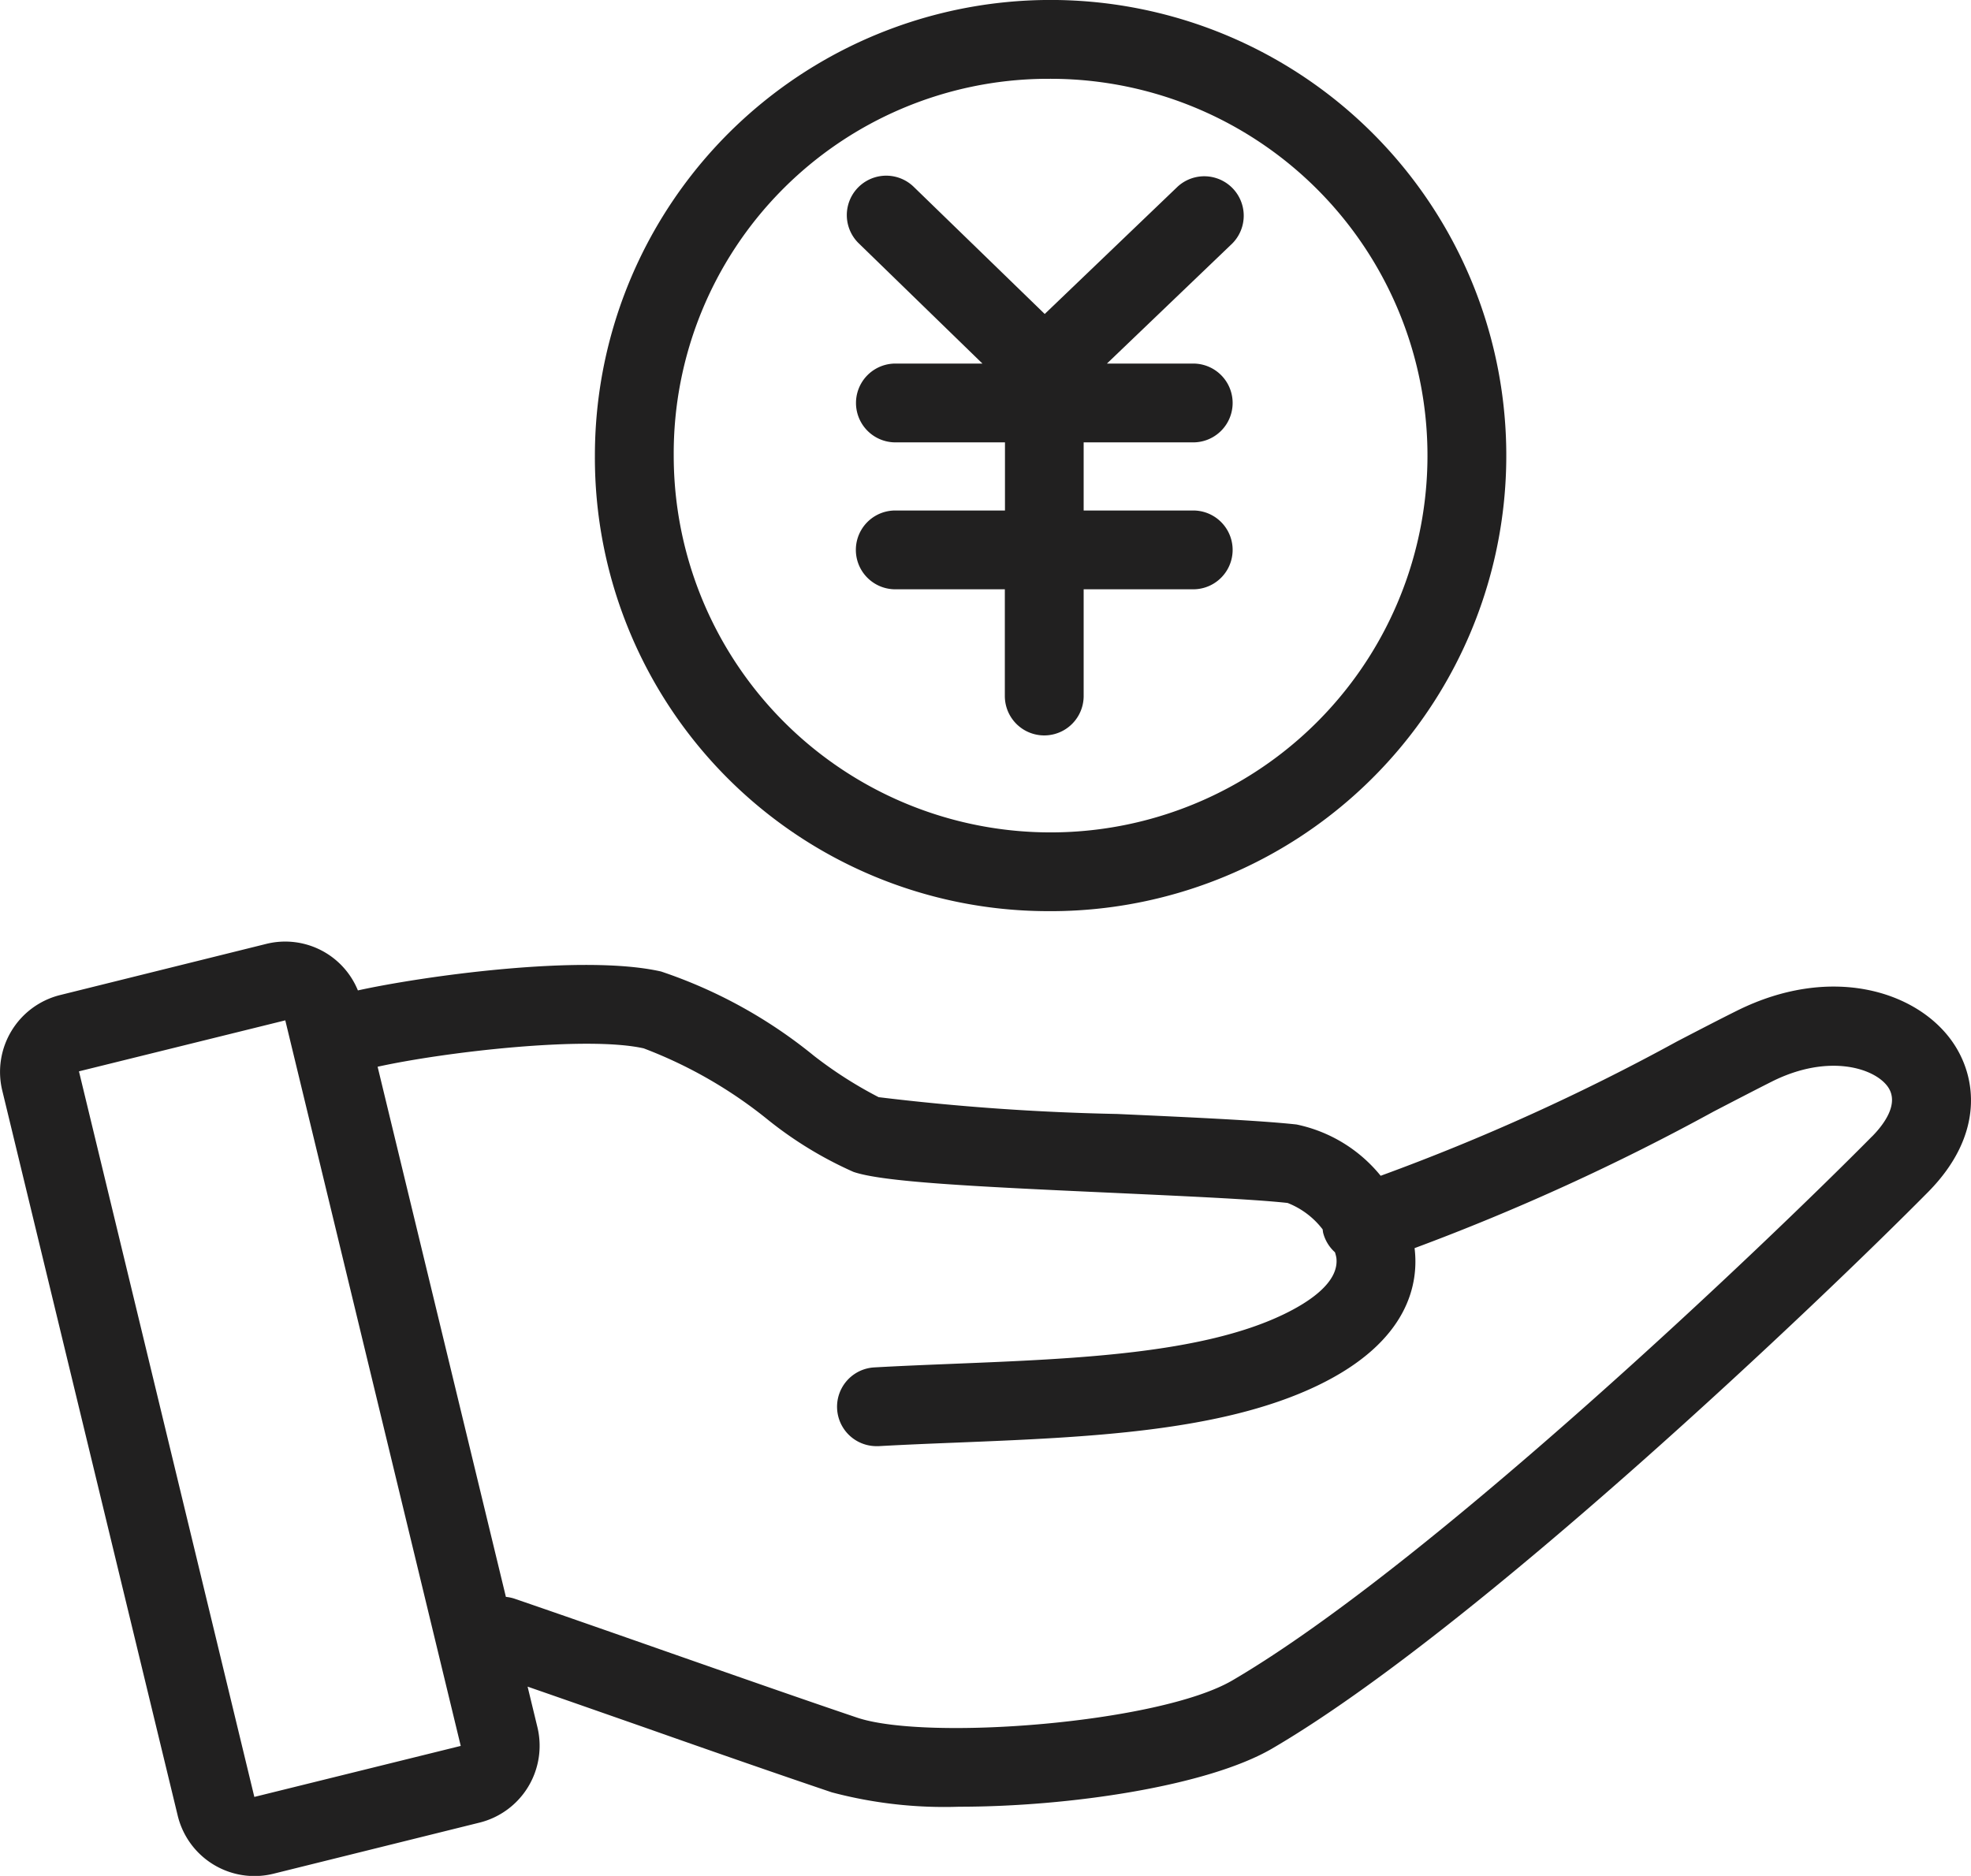
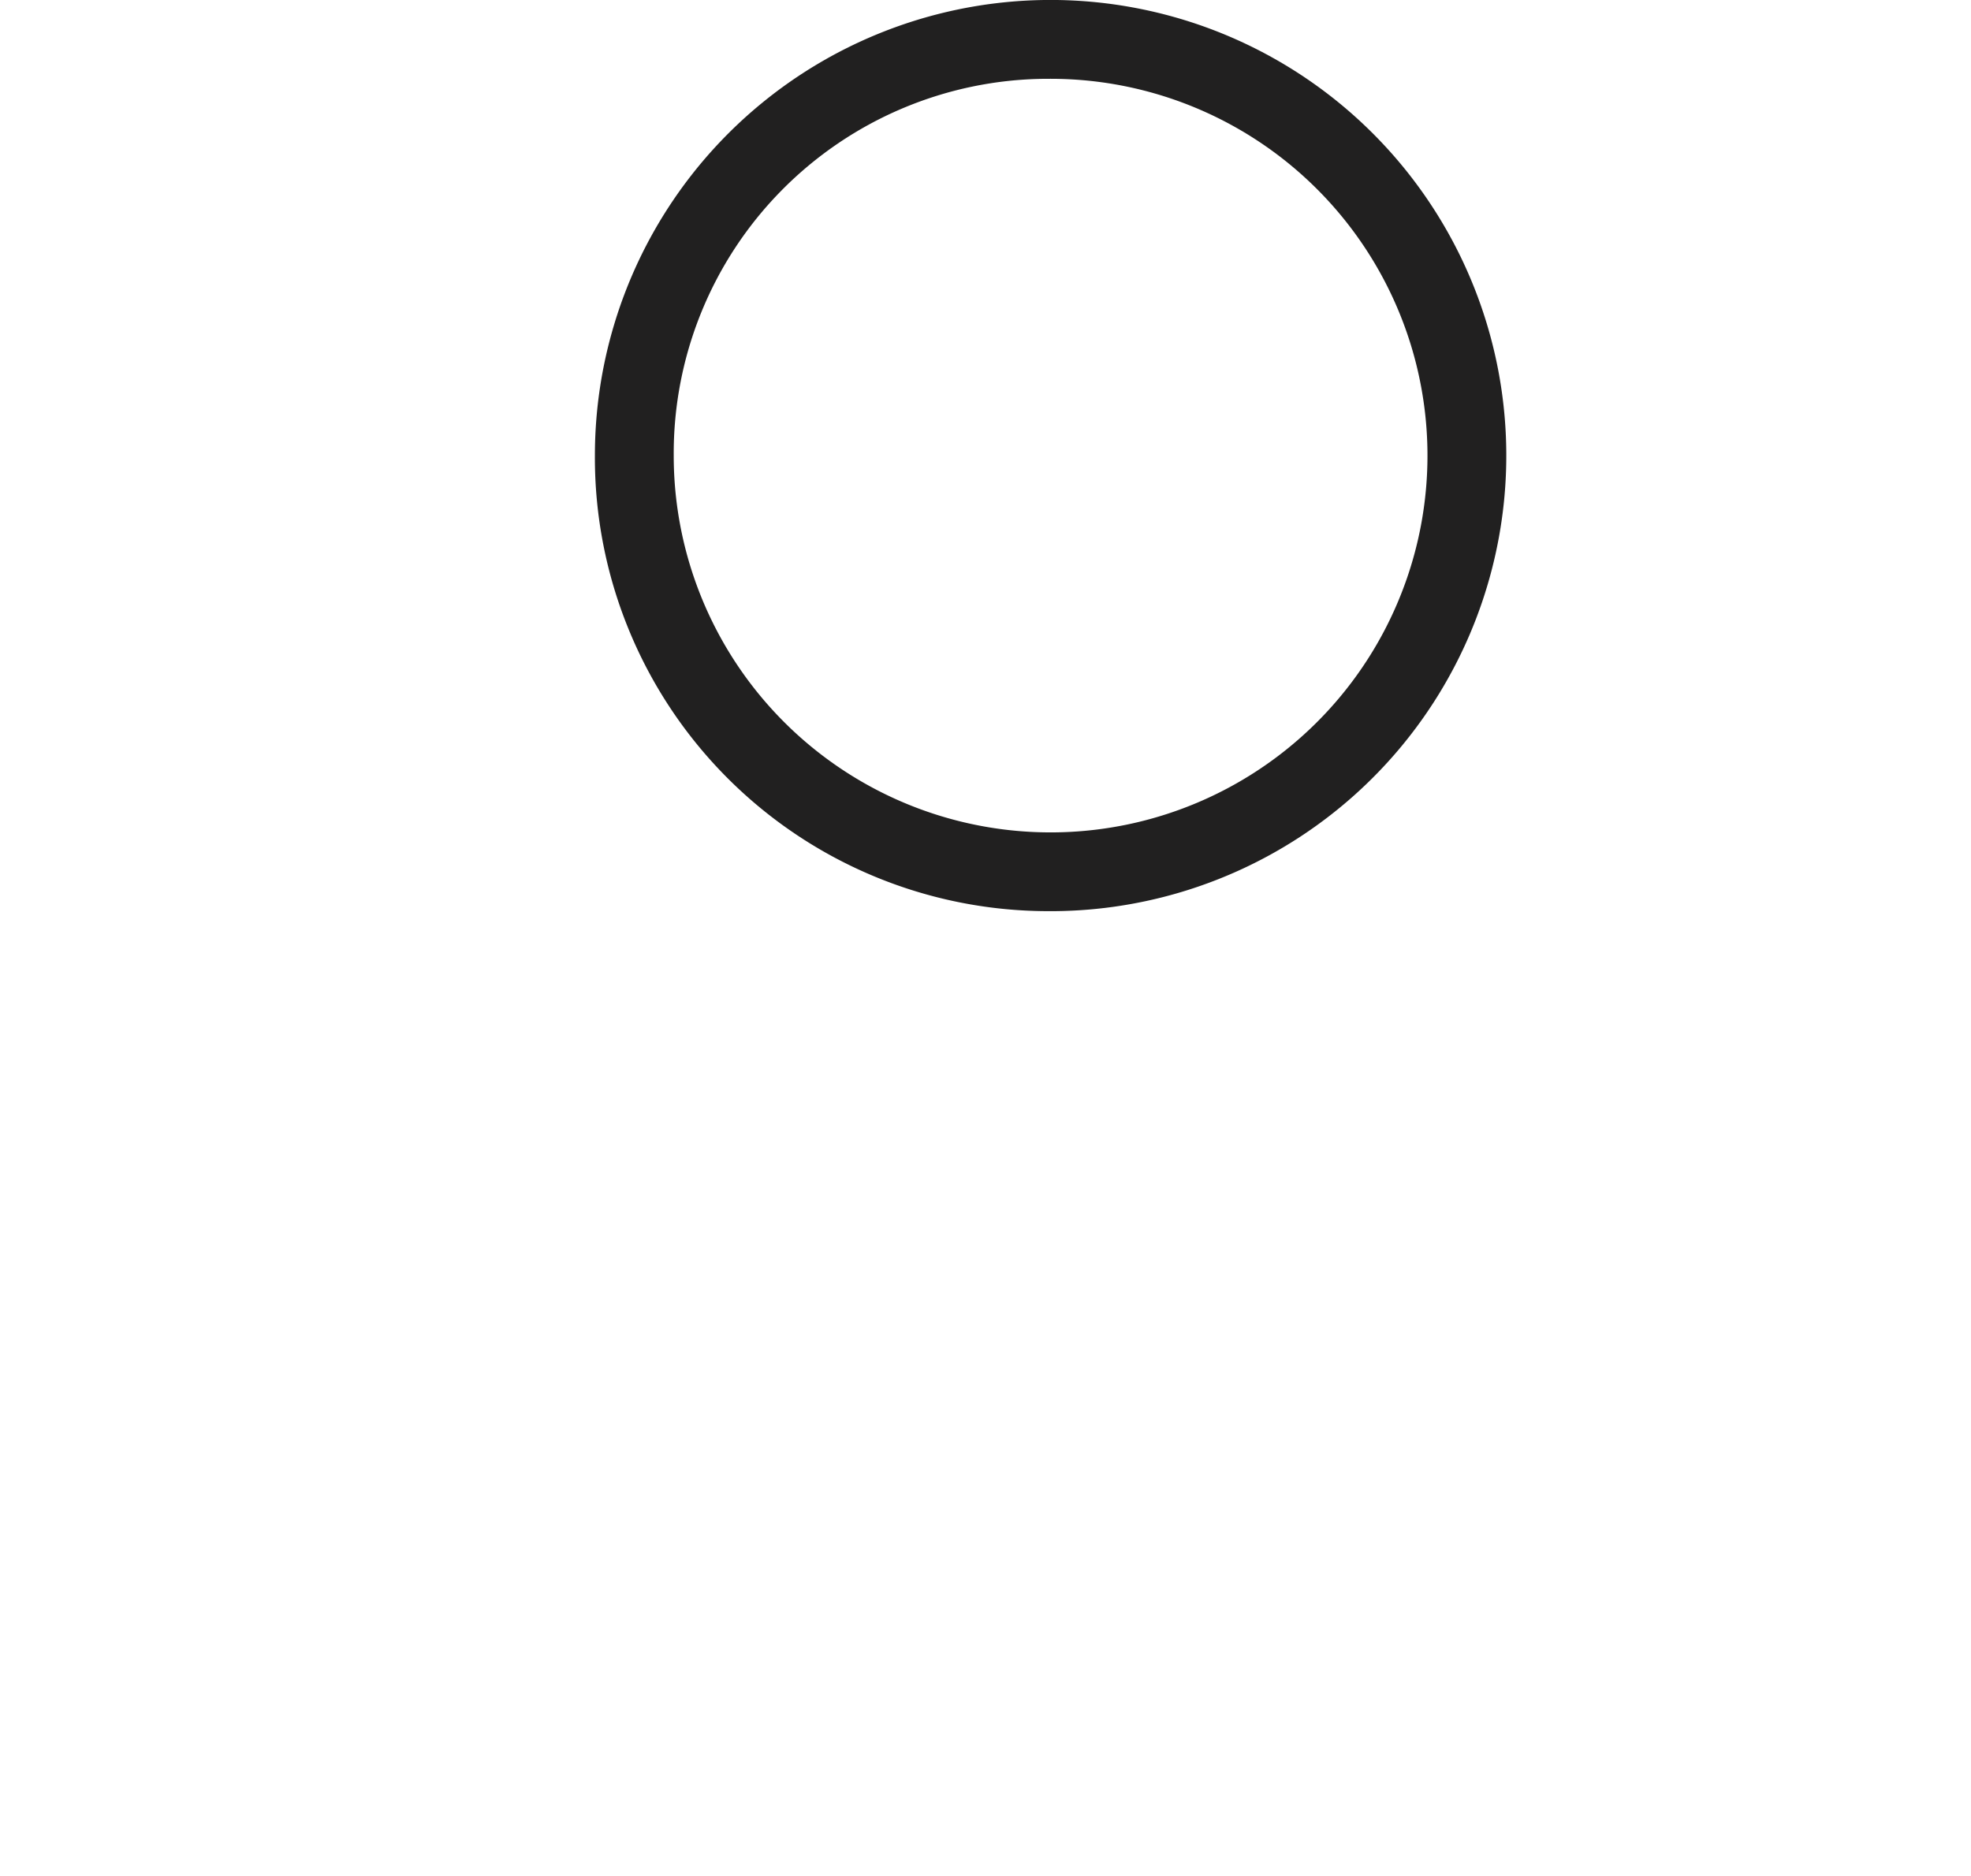
<svg xmlns="http://www.w3.org/2000/svg" width="58.663" height="55.844" viewBox="0 0 58.663 55.844">
  <g transform="translate(-1250 -752.402)">
-     <path d="M1296.994,766.91h-2.59a1.173,1.173,0,1,0,0,2.346h3.261v2.028H1294.4a1.173,1.173,0,1,0,0,2.346h3.261v3.177a1.173,1.173,0,1,0,2.346,0v-3.177h3.261a1.173,1.173,0,1,0,0-2.346h-3.261v-2.028h3.261a1.173,1.173,0,1,0,0-2.346H1300.7l3.728-3.572a1.174,1.174,0,0,0-1.624-1.695l-3.956,3.791-3.9-3.786a1.173,1.173,0,1,0-1.634,1.684Z" transform="translate(-17.754 -3.685)" fill="#212020" />
-     <path d="M1308.079,803.121c-1.073-1.482-3.609-2.261-6.38-.883-.507.252-1.111.565-1.784.915a64.224,64.224,0,0,1-8.822,4,4.367,4.367,0,0,0-2.505-1.527c-1.1-.121-3.16-.214-5.337-.313a70.138,70.138,0,0,1-7.1-.5,12.349,12.349,0,0,1-1.926-1.232,14.467,14.467,0,0,0-4.549-2.509c-2.338-.532-7.127.145-9.024.563a2.336,2.336,0,0,0-2.731-1.384l-6.136,1.523a2.358,2.358,0,0,0-1.719,2.836l5.223,21.59a2.353,2.353,0,0,0,2.281,1.8,2.364,2.364,0,0,0,.571-.07l6.135-1.522a2.357,2.357,0,0,0,1.72-2.836l-.293-1.211c1.131.392,2.317.808,3.493,1.219,1.986.7,3.945,1.382,5.559,1.927a13.058,13.058,0,0,0,3.791.429c3.284,0,7.4-.614,9.317-1.732,6.106-3.567,16.4-13.408,19.53-16.574C1309.072,805.925,1308.849,804.183,1308.079,803.121Zm-44.368,21.005h0l-6.141,1.518-5.22-21.6,6.141-1.518,5.222,21.6Zm42.012-18.15c-3.07,3.109-13.157,12.757-19.045,16.2-2.182,1.275-9.1,1.807-11.173,1.106-1.607-.543-3.556-1.226-5.534-1.918-1.586-.556-3.191-1.118-4.654-1.62a1.176,1.176,0,0,0-.26-.055l-3.818-15.782c2.017-.444,6.23-.927,7.92-.547a13.447,13.447,0,0,1,3.707,2.134,11.518,11.518,0,0,0,2.535,1.543c.872.3,3.509.433,7.746.625,2.138.1,4.157.188,5.175.3a2.424,2.424,0,0,1,1.044.787c.006.038.008.076.018.114a1.17,1.17,0,0,0,.348.567,1.156,1.156,0,0,1,.042.162c.092.728-.809,1.322-1.581,1.692-2.433,1.167-6.173,1.319-9.789,1.465-.811.033-1.611.065-2.386.109a1.173,1.173,0,0,0,.065,2.344h.067c.763-.043,1.551-.075,2.35-.107,3.854-.156,7.838-.317,10.708-1.694,2.752-1.321,3.02-3.074,2.894-4.094a67.63,67.63,0,0,0,8.9-4.066c.659-.342,1.252-.65,1.749-.9,1.664-.828,3.032-.4,3.433.157C1306.549,805.008,1306.052,805.643,1305.724,805.977Z" transform="translate(0 -19.749)" fill="#212020" />
    <path d="M1293.589,779.526a13.563,13.563,0,1,0-13.406-13.562A13.5,13.5,0,0,0,1293.589,779.526Zm0-24.777a11.217,11.217,0,1,1-11.06,11.216A11.152,11.152,0,0,1,1293.589,754.748Z" transform="translate(-12.477)" fill="#212020" />
  </g>
</svg>